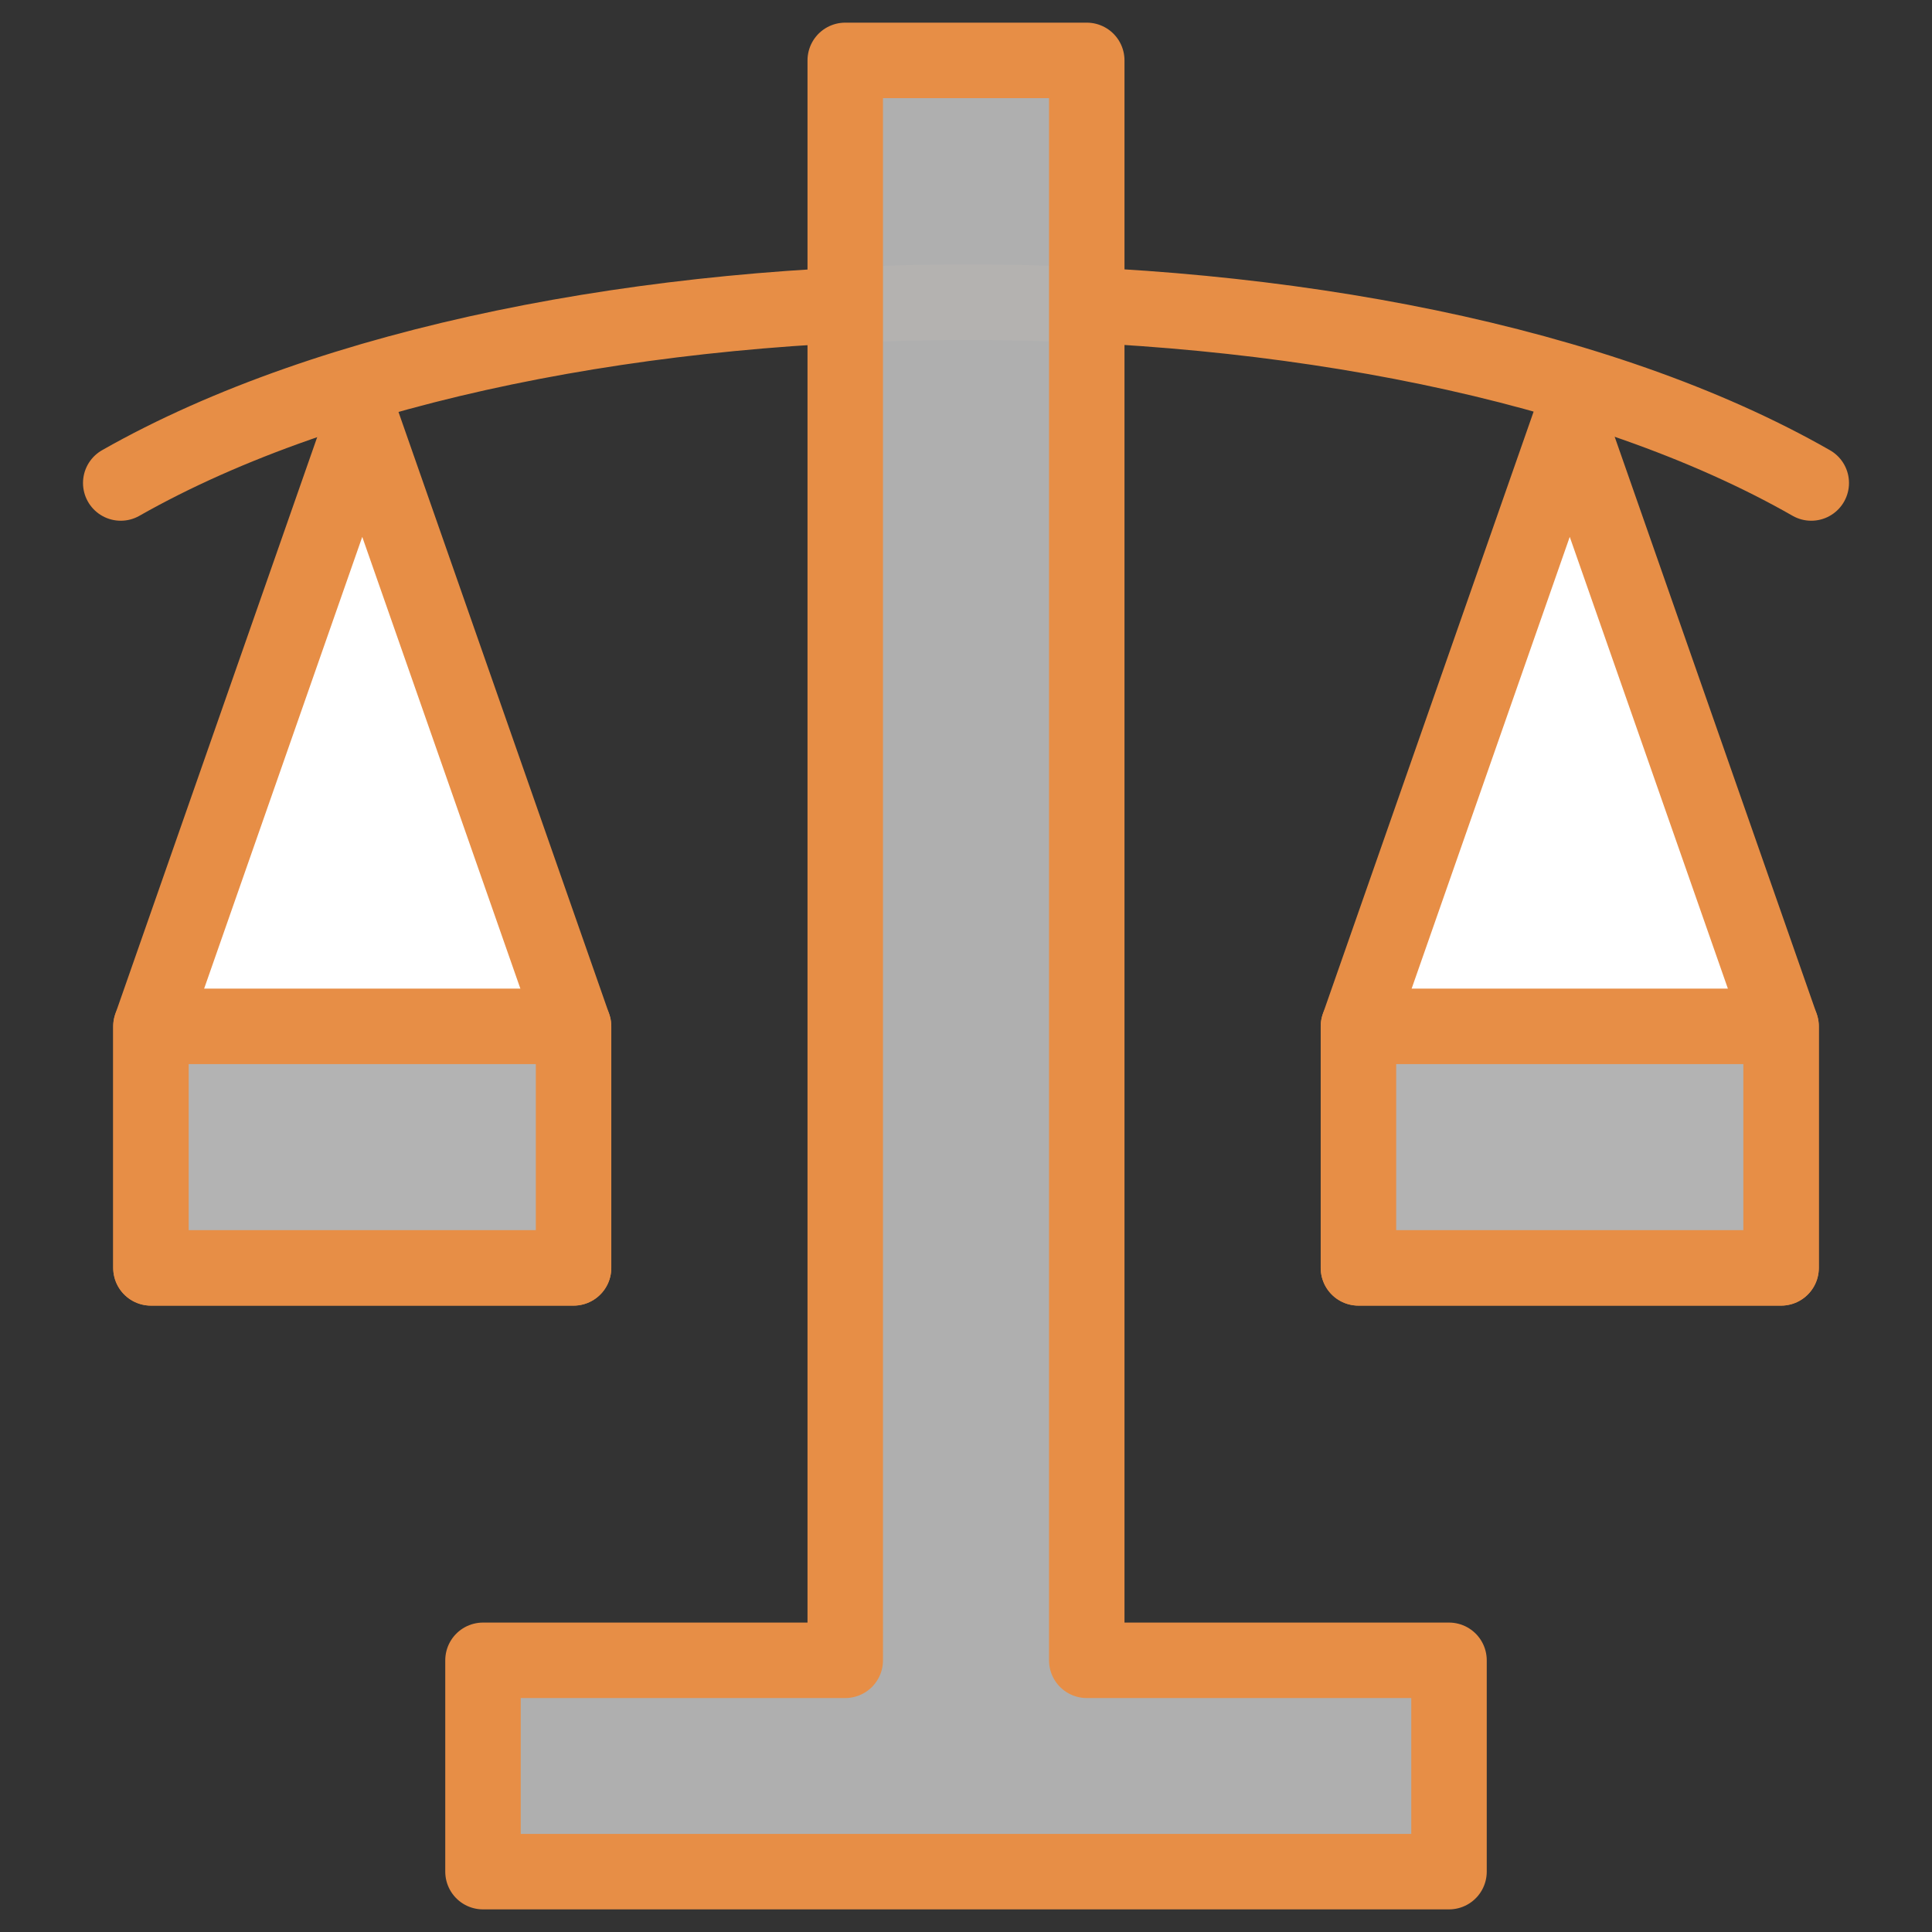
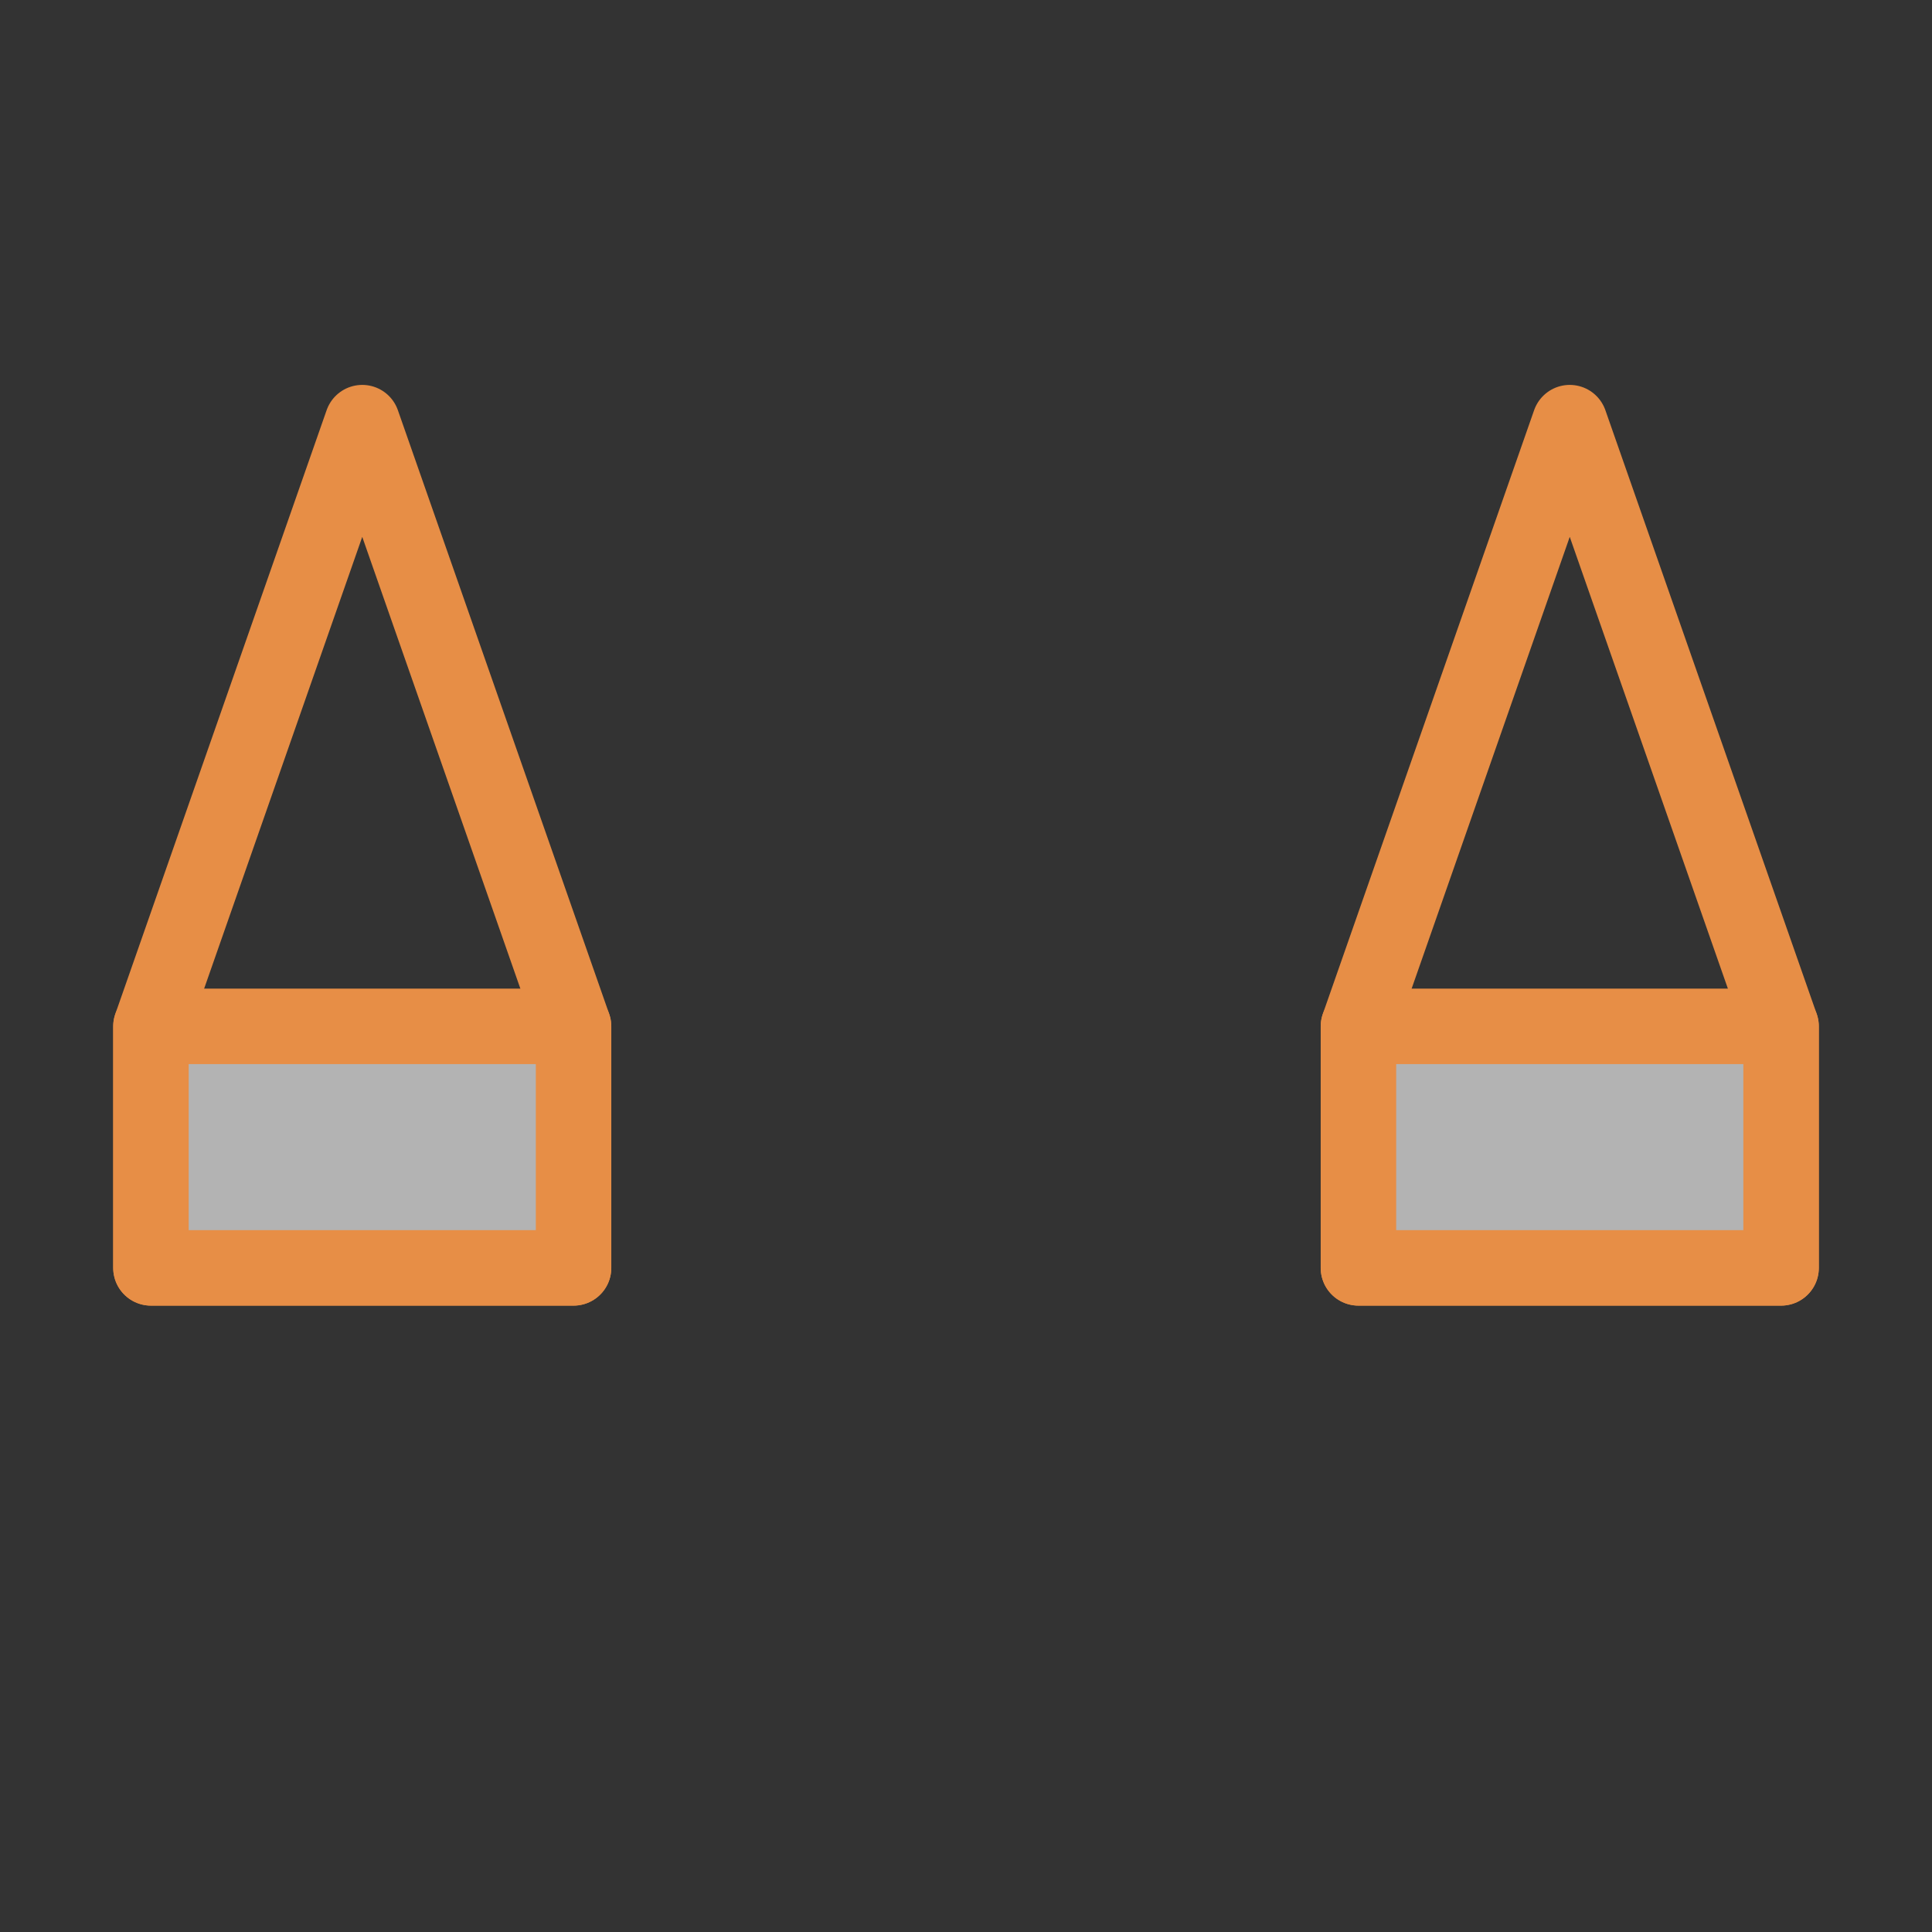
<svg xmlns="http://www.w3.org/2000/svg" width="256" height="256" viewBox="0 0 67.733 67.733">
  <rect x="0" y="0" width="67.733" height="67.733" fill="#333333" stroke="none" />
  <g stroke="#e78e46">
-     <path d="M5.292 35.983L12.7 14.817l7.408 21.166zM47.625 35.983h14.817l-7.409-21.166z" fill="#fff" stroke-width=".265" />
-     <path d="M4.233 16.933c14.861-8.438 44.45-8.466 59.267 0" fill="none" stroke-width="2.646" stroke-linecap="round" stroke-linejoin="round" />
-     <path d="M16.933 65.617v-7.409h12.7V2.117H38.1v56.091h12.7v7.409z" fill="#b3b3b3" fill-opacity=".972" stroke-width="2.646" stroke-linecap="round" stroke-linejoin="round" />
    <path d="M12.7 14.817l7.408 21.166v8.467H5.292v-8.467zM55.033 14.817l7.409 21.166v8.467H47.625v-8.467z" fill="none" stroke-width="2.646" stroke-linecap="round" stroke-linejoin="round" />
    <path d="M5.292 35.983h14.816v8.467H5.292zM47.625 35.983h14.817v8.467H47.625z" fill="#b3b3b3" stroke-width="2.646" stroke-linecap="round" stroke-linejoin="round" />
  </g>
</svg>